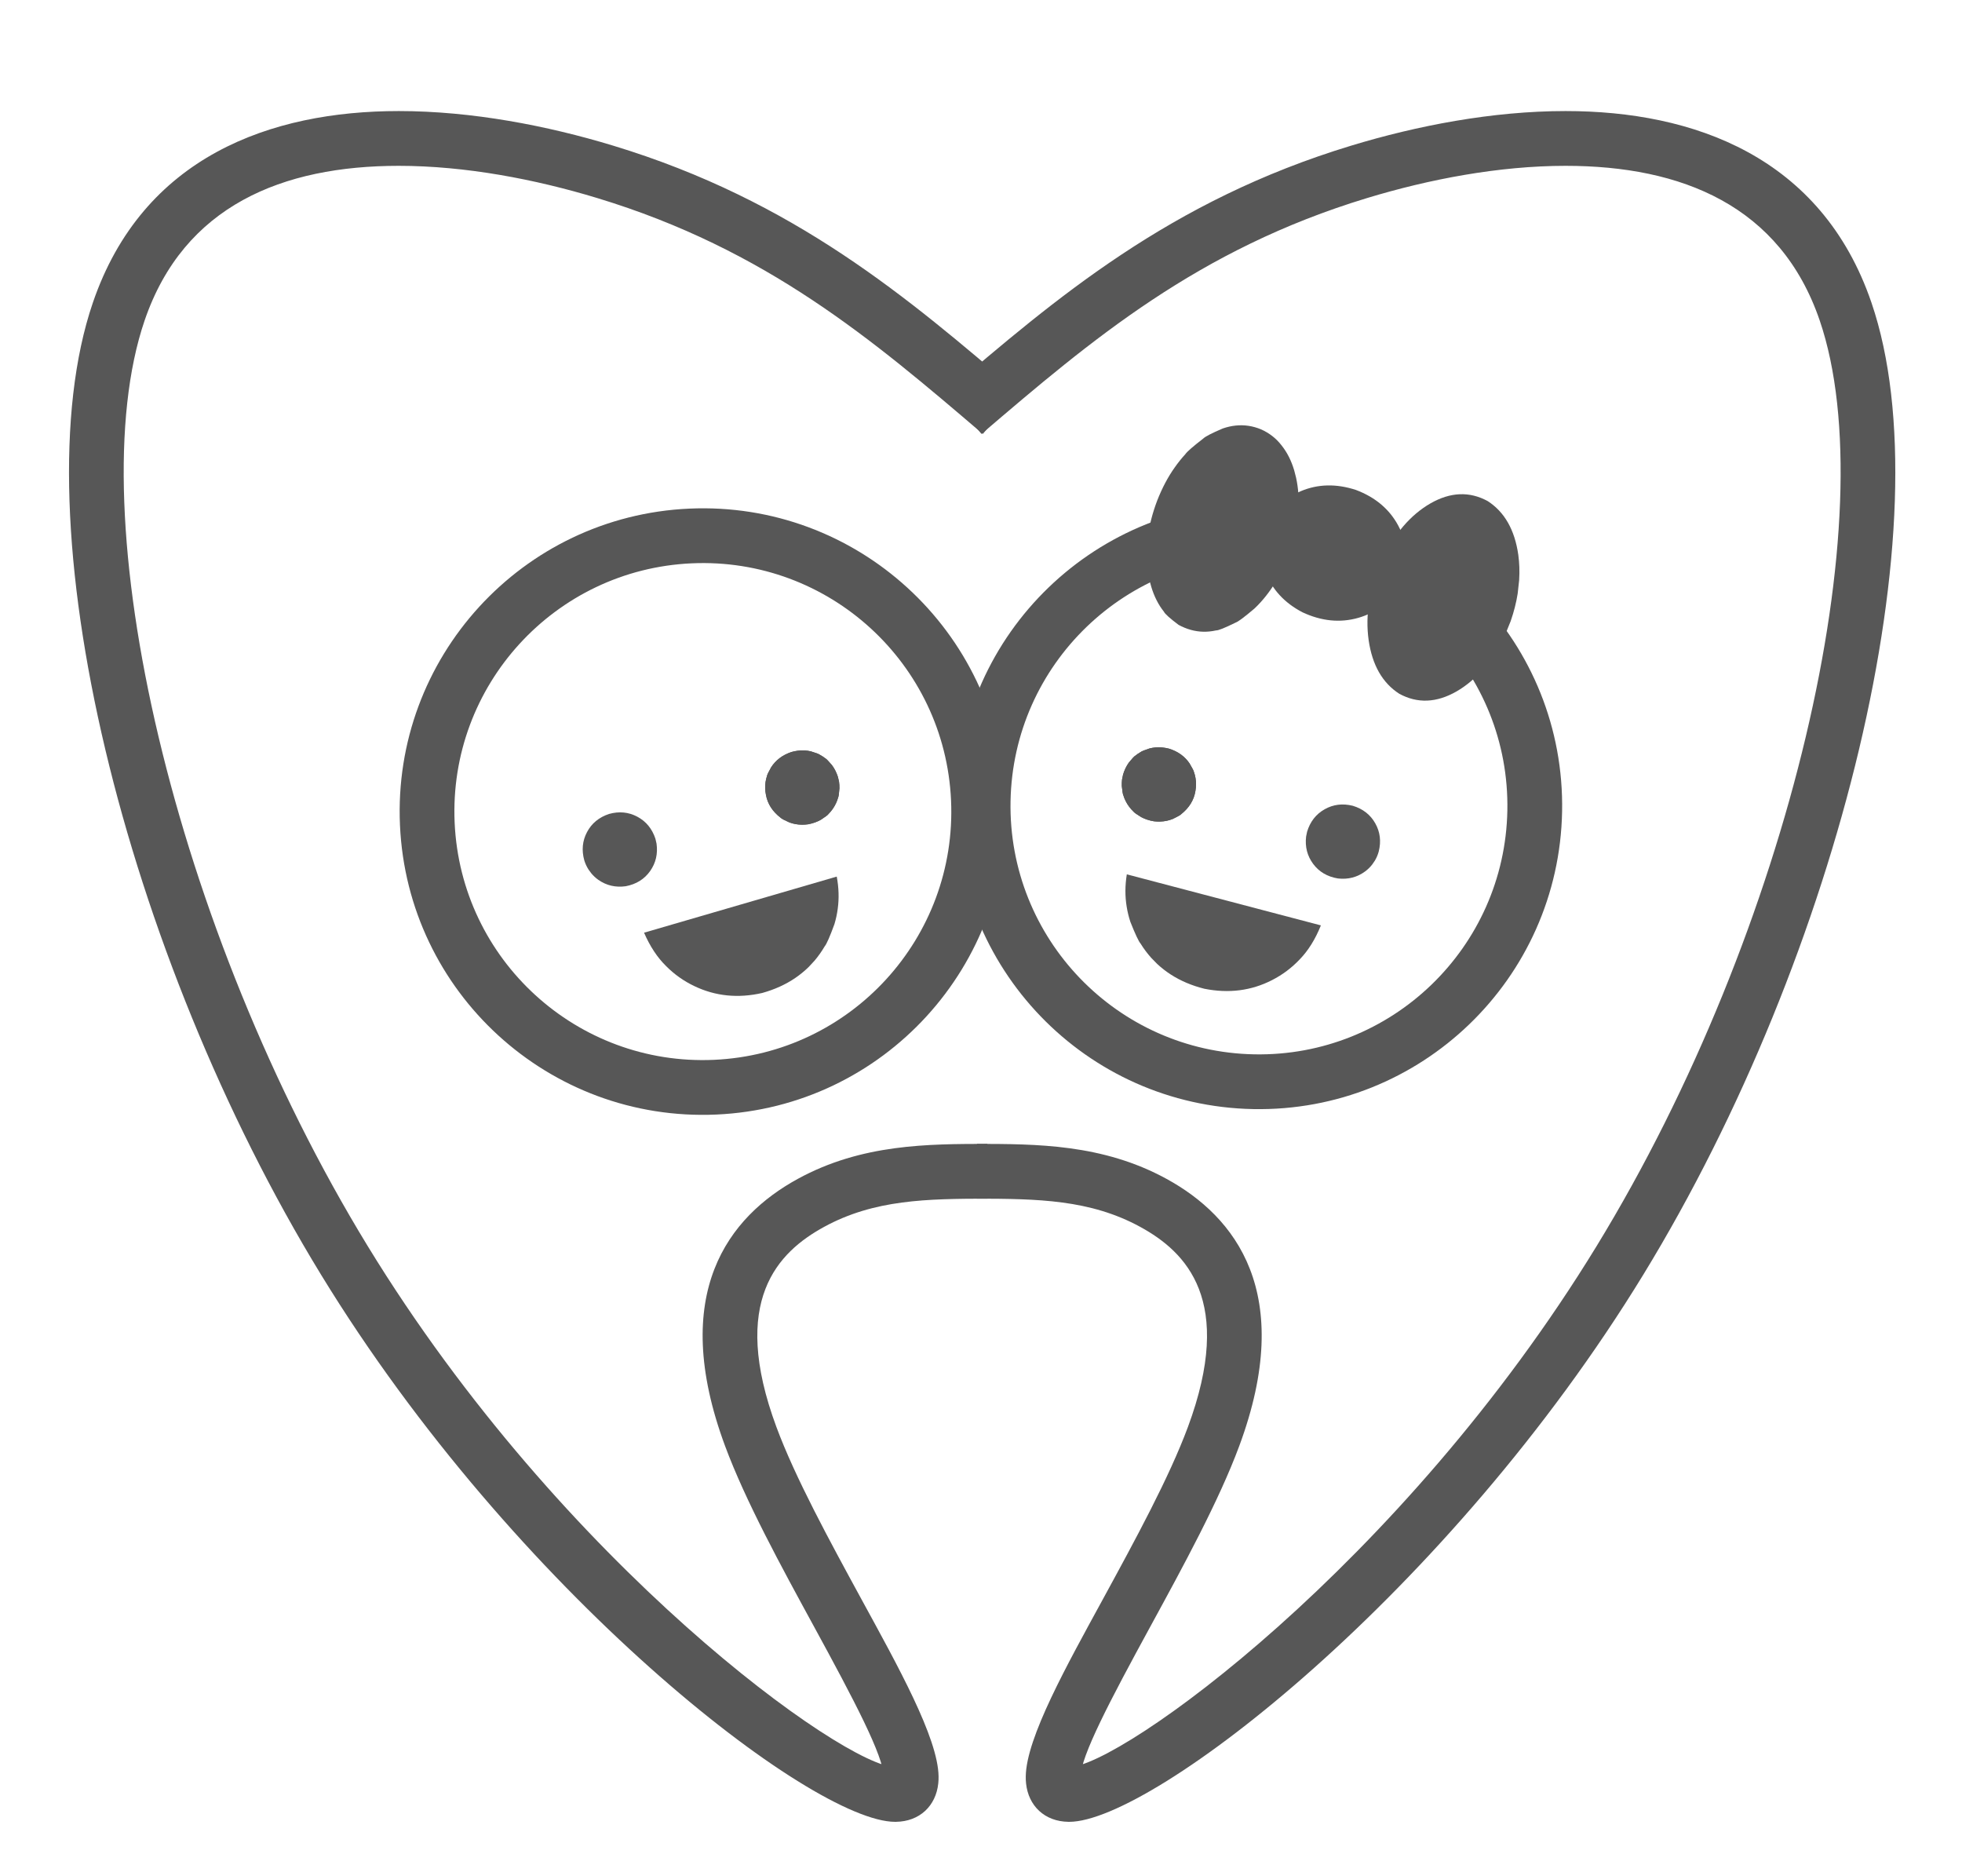
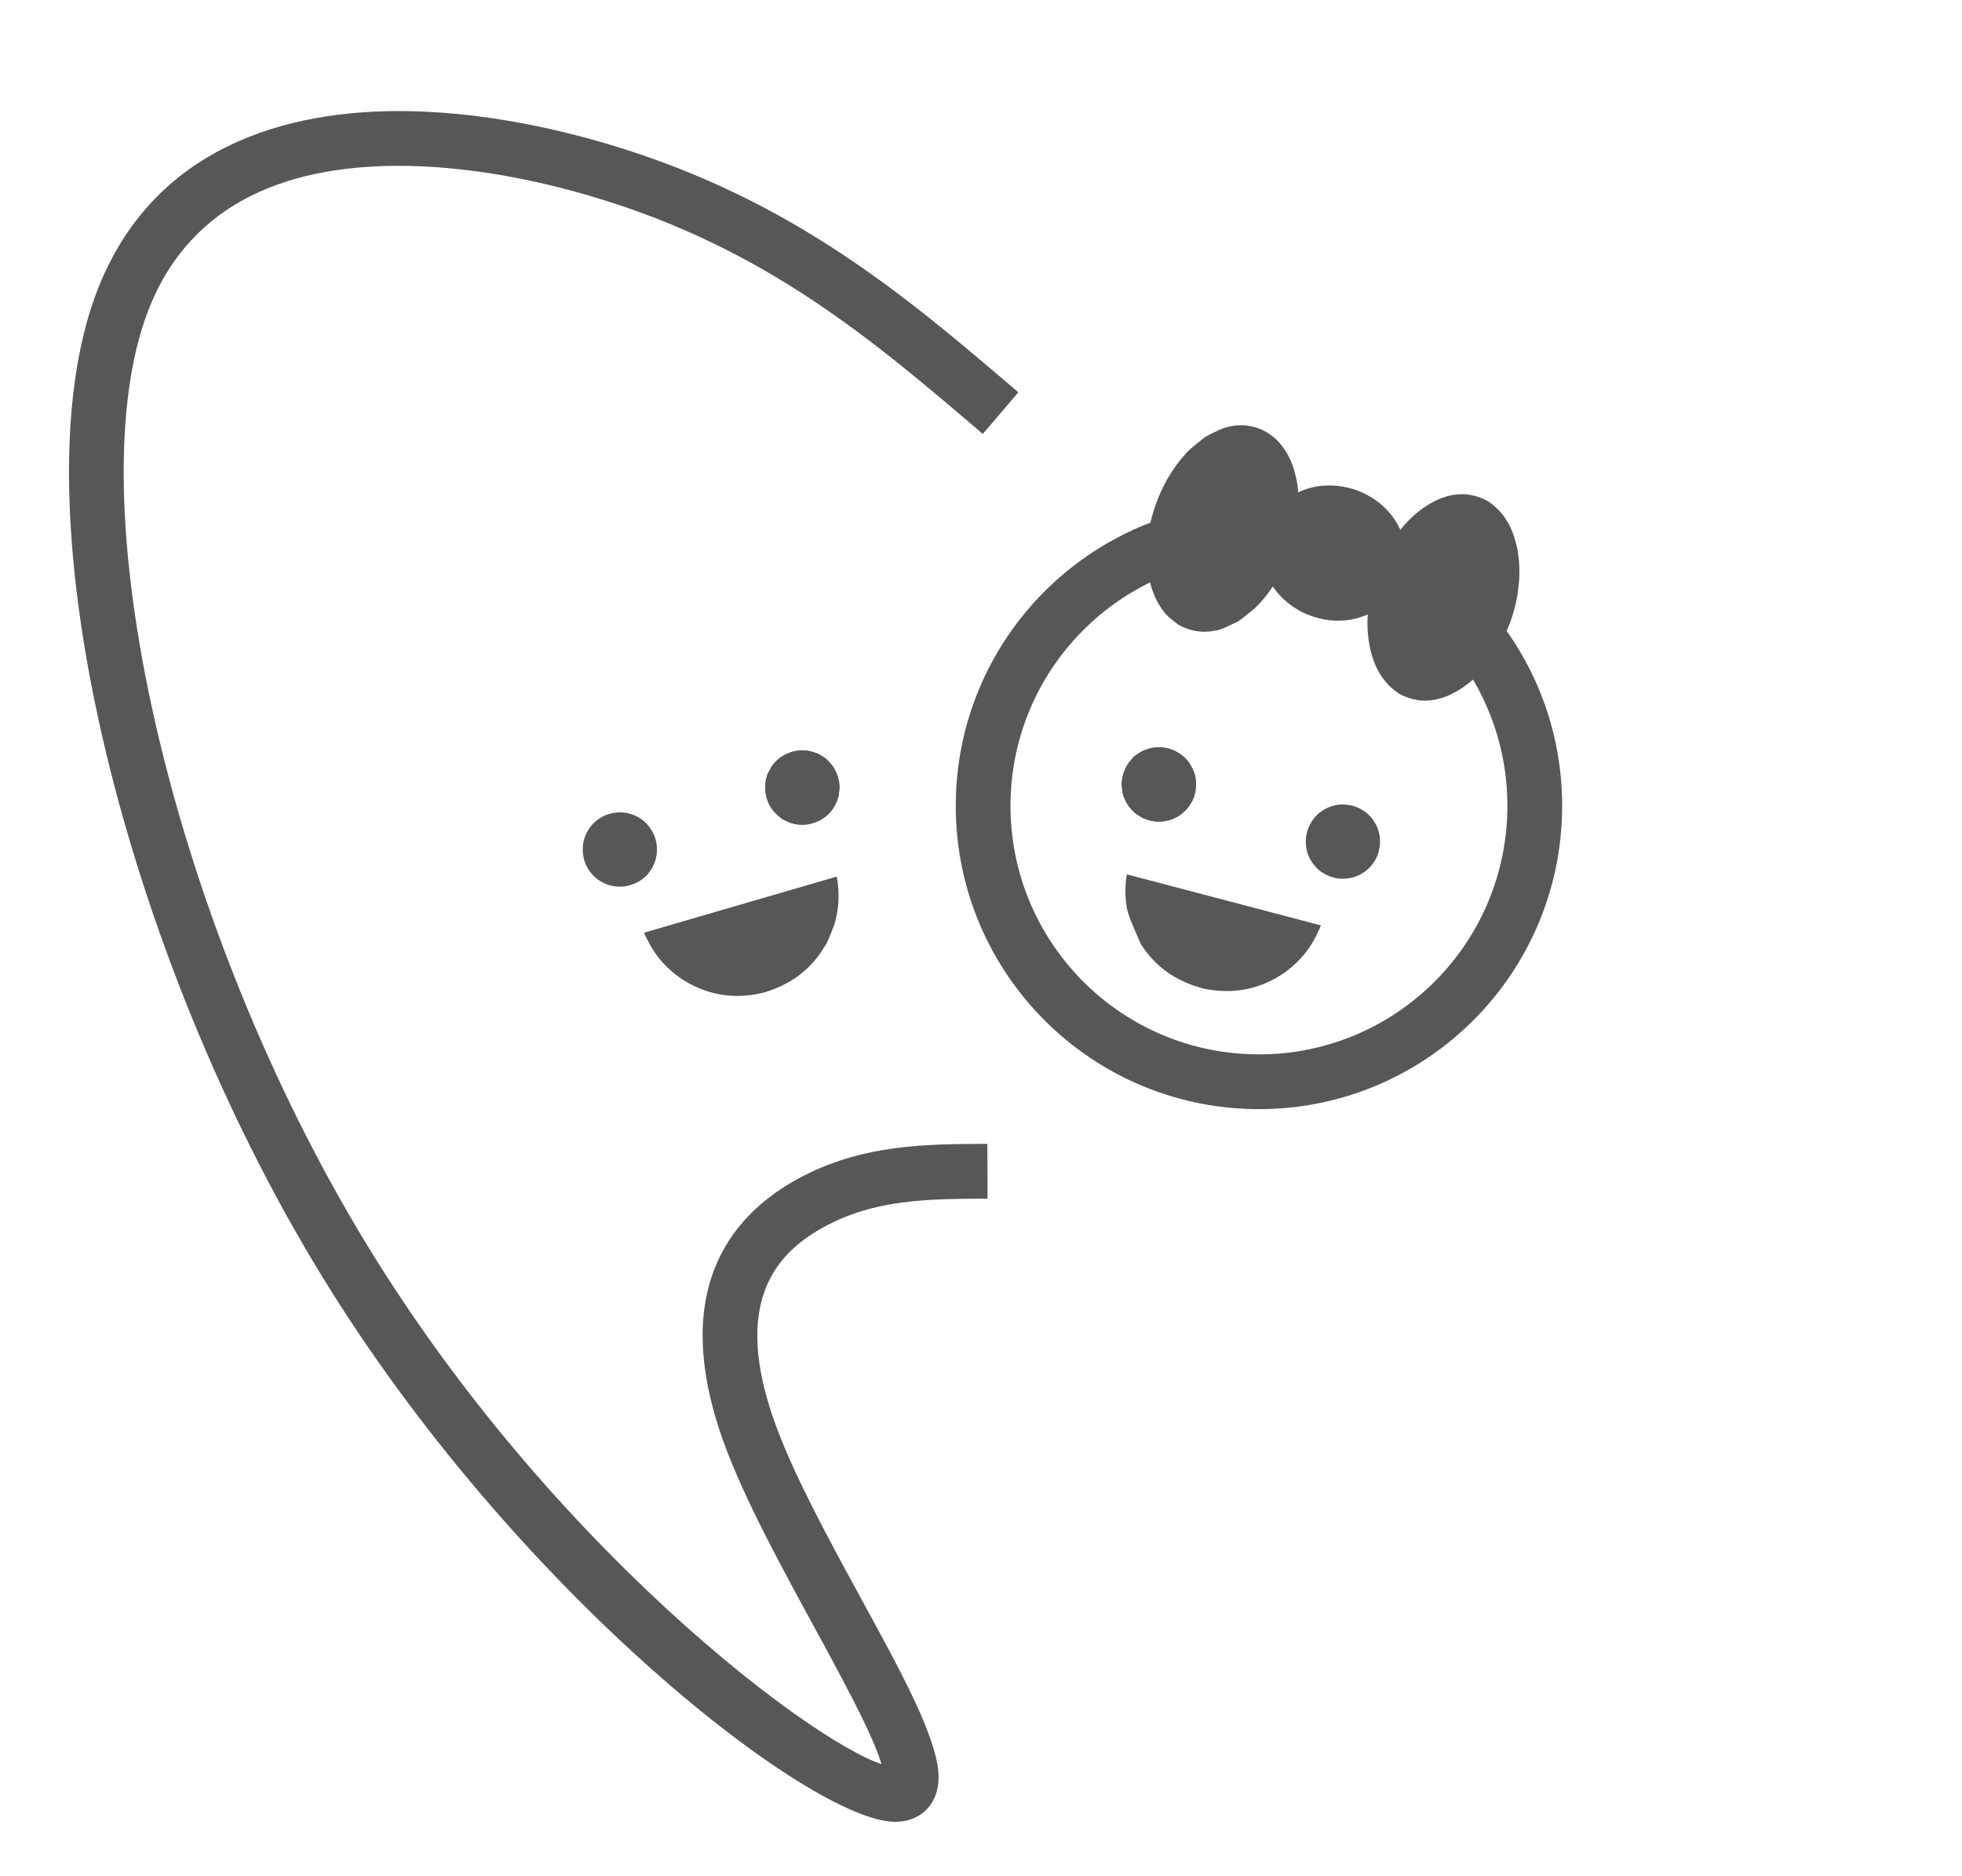
<svg xmlns="http://www.w3.org/2000/svg" width="91" height="87" viewBox="0 0 91 87" fill="none">
  <g filter="url(#filter0_d_78_231)">
-     <path d="M46.648 32.007C46.995 39.766 40.987 46.338 33.228 46.685C25.469 47.032 18.898 41.024 18.551 33.264C18.204 25.505 24.212 18.934 31.971 18.586C39.729 18.239 46.3 24.248 46.648 32.007ZM44.111 32.12C43.827 25.762 38.442 20.838 32.084 21.123C25.726 21.408 20.803 26.793 21.087 33.151C21.372 39.509 26.757 44.433 33.114 44.148C39.472 43.864 44.396 38.479 44.111 32.12Z" fill="#575757" />
    <path d="M37.229 29.799C37.06 29.799 36.887 29.823 36.709 29.873C36.297 30.01 35.983 30.246 35.767 30.581C35.643 30.801 35.578 30.936 35.573 30.986C35.542 31.079 35.52 31.174 35.506 31.271C35.479 31.464 35.486 31.663 35.527 31.869C35.604 32.284 35.833 32.637 36.215 32.928C36.254 32.967 36.384 33.037 36.607 33.136C36.697 33.17 36.791 33.196 36.886 33.214C36.99 33.234 37.098 33.244 37.208 33.244C37.299 33.244 37.392 33.237 37.487 33.224C37.704 33.182 37.899 33.113 38.072 33.015C38.279 32.882 38.396 32.793 38.425 32.749C38.495 32.679 38.559 32.603 38.618 32.519C38.736 32.352 38.82 32.175 38.872 31.989C38.895 31.946 38.916 31.801 38.934 31.555C38.936 31.454 38.929 31.352 38.915 31.247L38.861 31.018C38.793 30.812 38.7 30.631 38.581 30.474C38.423 30.288 38.321 30.184 38.274 30.162C38.197 30.102 38.113 30.048 38.023 30C37.98 29.965 37.841 29.913 37.607 29.842C37.512 29.82 37.416 29.806 37.318 29.801C37.288 29.799 37.259 29.799 37.229 29.799Z" fill="#575757" />
    <path d="M30.398 33.891L30.451 34.12C30.517 34.592 30.419 35.016 30.155 35.392C29.889 35.769 29.512 36.003 29.024 36.097C28.552 36.163 28.127 36.064 27.751 35.801C27.631 35.715 27.522 35.615 27.426 35.5L27.293 35.318C27.212 35.19 27.147 35.05 27.1 34.898C26.97 34.427 27.012 33.989 27.228 33.584C27.443 33.18 27.783 32.9 28.246 32.746C28.717 32.615 29.154 32.657 29.559 32.873C29.964 33.089 30.244 33.428 30.398 33.891Z" fill="#575757" />
    <path d="M38.861 31.019L38.915 31.247C38.929 31.352 38.936 31.454 38.934 31.555C38.916 31.801 38.895 31.946 38.872 31.989C38.82 32.176 38.736 32.352 38.618 32.519C38.559 32.603 38.495 32.679 38.425 32.749C38.396 32.793 38.279 32.882 38.072 33.016C37.899 33.113 37.704 33.182 37.487 33.224C37.277 33.253 37.077 33.25 36.886 33.214C36.791 33.197 36.697 33.17 36.607 33.136C36.384 33.037 36.254 32.967 36.215 32.928C35.833 32.637 35.604 32.285 35.527 31.869C35.486 31.663 35.479 31.464 35.506 31.271C35.52 31.174 35.542 31.08 35.573 30.986C35.578 30.936 35.643 30.801 35.767 30.581C35.983 30.246 36.297 30.01 36.709 29.873C36.919 29.815 37.121 29.791 37.318 29.801C37.416 29.806 37.512 29.82 37.607 29.842C37.841 29.913 37.98 29.965 38.023 30C38.113 30.048 38.197 30.102 38.274 30.162C38.321 30.184 38.423 30.288 38.581 30.474C38.7 30.631 38.793 30.812 38.861 31.019Z" fill="#575757" />
    <path d="M38.809 35.65L29.872 38.252C30.148 38.888 30.489 39.404 30.895 39.801C31.275 40.185 31.713 40.495 32.207 40.73C33.183 41.197 34.232 41.303 35.354 41.047C35.931 40.886 36.442 40.654 36.888 40.35C37.11 40.198 37.317 40.029 37.507 39.843L37.78 39.549C37.953 39.344 38.11 39.122 38.251 38.883C38.34 38.777 38.49 38.435 38.701 37.858C38.772 37.624 38.823 37.387 38.855 37.145C38.921 36.661 38.906 36.163 38.809 35.65Z" fill="#575757" />
    <path d="M44.332 32.109C44.187 39.875 50.365 46.287 58.13 46.432C65.895 46.576 72.307 40.398 72.452 32.633C72.597 24.867 66.419 18.455 58.654 18.309C50.889 18.165 44.477 24.343 44.332 32.109ZM46.87 32.156C46.989 25.793 52.243 20.73 58.606 20.848C64.97 20.966 70.032 26.222 69.913 32.585C69.795 38.949 64.54 44.012 58.177 43.893C51.814 43.775 46.752 38.52 46.87 32.156Z" fill="#575757" />
    <path d="M53.69 29.655C53.858 29.651 54.032 29.671 54.211 29.715C54.626 29.842 54.947 30.07 55.171 30.399C55.301 30.616 55.37 30.75 55.376 30.799C55.41 30.892 55.434 30.986 55.45 31.082C55.483 31.274 55.481 31.474 55.445 31.68C55.379 32.097 55.159 32.456 54.785 32.756C54.748 32.797 54.619 32.87 54.399 32.975C54.309 33.012 54.217 33.04 54.122 33.061C54.018 33.083 53.911 33.096 53.801 33.098C53.71 33.101 53.616 33.097 53.521 33.086C53.303 33.05 53.106 32.985 52.931 32.892C52.721 32.764 52.601 32.678 52.572 32.636C52.5 32.568 52.433 32.493 52.372 32.411C52.25 32.247 52.161 32.072 52.105 31.888C52.08 31.845 52.056 31.701 52.031 31.455C52.027 31.355 52.031 31.252 52.042 31.147L52.09 30.917C52.153 30.709 52.241 30.525 52.355 30.366C52.509 30.176 52.609 30.069 52.654 30.046C52.73 29.984 52.813 29.927 52.901 29.877C52.944 29.841 53.081 29.785 53.313 29.709C53.407 29.684 53.503 29.668 53.601 29.66C53.631 29.658 53.66 29.656 53.69 29.655Z" fill="#575757" />
    <path d="M60.625 33.568L60.578 33.798C60.524 34.272 60.633 34.694 60.907 35.063C61.183 35.432 61.566 35.657 62.056 35.737C62.53 35.791 62.951 35.681 63.32 35.408C63.439 35.319 63.545 35.217 63.638 35.099L63.766 34.914C63.844 34.784 63.905 34.642 63.947 34.489C64.066 34.015 64.012 33.578 63.786 33.179C63.56 32.78 63.214 32.509 62.746 32.367C62.272 32.249 61.836 32.303 61.437 32.529C61.038 32.755 60.767 33.101 60.625 33.568Z" fill="#575757" />
    <path d="M52.09 30.918L52.042 31.147C52.031 31.252 52.027 31.355 52.031 31.455C52.056 31.701 52.08 31.845 52.105 31.888C52.161 32.073 52.25 32.247 52.372 32.411C52.433 32.493 52.5 32.568 52.572 32.636C52.601 32.679 52.721 32.764 52.931 32.893C53.106 32.985 53.303 33.05 53.521 33.086C53.732 33.11 53.932 33.102 54.122 33.061C54.217 33.041 54.309 33.012 54.399 32.976C54.619 32.87 54.748 32.797 54.785 32.757C55.159 32.456 55.379 32.098 55.445 31.681C55.481 31.474 55.483 31.274 55.45 31.082C55.434 30.986 55.41 30.892 55.376 30.799C55.37 30.75 55.301 30.616 55.171 30.399C54.947 30.07 54.626 29.842 54.211 29.716C54 29.663 53.797 29.645 53.601 29.66C53.503 29.668 53.407 29.684 53.313 29.709C53.081 29.785 52.944 29.842 52.901 29.878C52.813 29.928 52.73 29.984 52.654 30.046C52.609 30.07 52.509 30.176 52.355 30.366C52.241 30.526 52.153 30.71 52.09 30.918Z" fill="#575757" />
-     <path d="M52.263 35.546L61.264 37.913C61.006 38.557 60.678 39.082 60.283 39.489C59.912 39.882 59.483 40.204 58.995 40.453C58.032 40.945 56.986 41.077 55.857 40.851C55.276 40.705 54.759 40.486 54.306 40.194C54.079 40.048 53.869 39.884 53.674 39.703L53.394 39.417C53.215 39.217 53.052 38.999 52.905 38.763C52.813 38.659 52.655 38.322 52.428 37.75C52.352 37.518 52.294 37.282 52.256 37.041C52.177 36.56 52.179 36.062 52.263 35.546Z" fill="#575757" />
+     <path d="M52.263 35.546L61.264 37.913C61.006 38.557 60.678 39.082 60.283 39.489C59.912 39.882 59.483 40.204 58.995 40.453C58.032 40.945 56.986 41.077 55.857 40.851C55.276 40.705 54.759 40.486 54.306 40.194C54.079 40.048 53.869 39.884 53.674 39.703L53.394 39.417C53.215 39.217 53.052 38.999 52.905 38.763C52.352 37.518 52.294 37.282 52.256 37.041C52.177 36.56 52.179 36.062 52.263 35.546Z" fill="#575757" />
    <path d="M65.061 21.774L64.892 22.16C64.472 22.911 63.842 23.408 63.001 23.651C62.156 23.892 61.291 23.806 60.406 23.392C59.576 22.957 59.006 22.34 58.698 21.542C58.6 21.284 58.538 21.019 58.511 20.746L58.502 20.337C58.514 20.062 58.567 19.789 58.661 19.519C58.976 18.698 59.531 18.119 60.327 17.78C61.123 17.442 61.978 17.422 62.892 17.721C63.791 18.061 64.445 18.613 64.853 19.375C65.261 20.137 65.331 20.937 65.061 21.774Z" fill="#575757" />
    <path d="M70.067 23.803L69.815 24.425C69.232 25.651 68.478 26.531 67.555 27.064C66.627 27.595 65.742 27.631 64.9 27.172C64.119 26.67 63.645 25.84 63.479 24.682C63.315 23.517 63.517 22.284 64.084 20.984C64.667 19.758 65.421 18.878 66.344 18.345C67.272 17.814 68.156 17.778 68.999 18.236C69.78 18.738 70.254 19.568 70.42 20.727C70.472 21.1 70.486 21.492 70.46 21.903L70.392 22.525C70.326 22.946 70.217 23.372 70.067 23.803Z" fill="#575757" />
    <path d="M59.828 20.607L59.577 21.229C59.318 21.774 59.025 22.251 58.698 22.659C58.535 22.863 58.364 23.05 58.183 23.22C57.719 23.614 57.43 23.83 57.317 23.868C56.805 24.12 56.501 24.242 56.403 24.234C56.203 24.279 56.006 24.299 55.81 24.295C55.419 24.286 55.036 24.18 54.662 23.976C54.254 23.669 54.028 23.465 53.983 23.365C53.855 23.205 53.742 23.029 53.645 22.836C53.449 22.451 53.315 22.001 53.24 21.486C53.095 20.451 53.238 19.362 53.67 18.219C53.9 17.631 54.171 17.117 54.485 16.677C54.64 16.456 54.803 16.252 54.975 16.065C55.05 15.95 55.327 15.709 55.804 15.34C55.902 15.243 56.206 15.085 56.718 14.868C56.92 14.799 57.12 14.754 57.317 14.734C57.713 14.694 58.1 14.751 58.478 14.906C58.866 15.076 59.187 15.325 59.439 15.652C59.567 15.812 59.68 15.988 59.778 16.181C59.875 16.373 59.958 16.582 60.025 16.807L60.115 17.157C60.221 17.645 60.257 18.162 60.222 18.707C60.195 19.279 60.063 19.912 59.828 20.607Z" fill="#575757" />
-     <path d="M43.876 13.193C48.977 8.833 54.254 4.308 62.67 1.754C65.717 0.829 69.215 0.15 72.613 0.15C78.54 0.15 84.486 2.255 86.803 9.042C90.246 19.122 85.34 39.189 76.221 54.106C67.211 68.845 53.456 79.484 49.592 79.484H49.574L49.557 79.484C48.447 79.469 47.699 78.739 47.59 77.704C47.578 77.592 47.574 77.483 47.576 77.378C47.599 75.585 49.482 72.225 51.157 69.154C52.664 66.39 54.226 63.52 55.096 61.177C57.274 55.31 55.017 53.061 52.89 51.897C50.561 50.622 48.115 50.593 45.306 50.585L45.313 48.045C48.039 48.053 51.131 48.039 54.109 49.67C57.291 51.411 60.112 54.959 57.476 62.061C56.528 64.614 54.864 67.659 53.386 70.37C51.478 73.867 50.127 76.436 50.114 77.41C50.114 77.431 50.115 77.438 50.115 77.439C50.092 77.218 49.791 76.948 49.591 76.945C51.897 76.945 64.985 67.618 74.055 52.782C83.052 38.064 87.469 18.849 84.401 9.863C82.581 4.533 77.992 2.69 72.613 2.69C69.531 2.69 66.289 3.309 63.408 4.184C55.551 6.568 50.627 10.763 45.525 15.123L43.876 13.193Z" fill="#575757" />
    <path d="M47.233 13.193C42.131 8.833 36.854 4.308 28.438 1.754C25.391 0.829 21.893 0.15 18.495 0.15C12.568 0.15 6.622 2.255 4.305 9.042C0.862 19.122 5.768 39.189 14.887 54.106C23.897 68.845 37.652 79.484 41.516 79.484H41.534L41.551 79.484C42.661 79.469 43.409 78.739 43.518 77.704C43.53 77.592 43.534 77.483 43.532 77.378C43.509 75.585 41.626 72.225 39.951 69.154C38.444 66.39 36.882 63.52 36.012 61.177C33.834 55.31 36.092 53.061 38.218 51.897C40.547 50.622 42.993 50.593 45.802 50.585L45.795 48.045C43.069 48.053 39.977 48.039 36.999 49.67C33.817 51.411 30.995 54.959 33.632 62.061C34.58 64.614 36.244 67.659 37.722 70.37C39.63 73.867 40.981 76.436 40.994 77.41C40.994 77.431 40.993 77.438 40.993 77.439C41.016 77.218 41.317 76.948 41.517 76.945C39.212 76.945 26.123 67.618 17.053 52.782C8.056 38.064 3.639 18.849 6.707 9.863C8.527 4.533 13.116 2.69 18.495 2.69C21.577 2.69 24.819 3.309 27.7 4.184C35.557 6.568 40.481 10.763 45.583 15.123L47.233 13.193Z" fill="#575757" />
  </g>
  <defs>
    <filter id="filter0_d_78_231" x="0.701" y="0.15" width="89.707" height="86.834" filterUnits="userSpaceOnUse" color-interpolation-filters="sRGB">
      <feFlood flood-opacity="0" result="BackgroundImageFix" />
      <feColorMatrix in="SourceAlpha" type="matrix" values="0 0 0 0 0 0 0 0 0 0 0 0 0 0 0 0 0 0 127 0" result="hardAlpha" />
      <feOffset dy="5" />
      <feGaussianBlur stdDeviation="1.25" />
      <feComposite in2="hardAlpha" operator="out" />
      <feColorMatrix type="matrix" values="0 0 0 0 0 0 0 0 0 0 0 0 0 0 0 0 0 0 0.29 0" />
      <feBlend mode="normal" in2="BackgroundImageFix" result="effect1_dropShadow_78_231" />
      <feBlend mode="normal" in="SourceGraphic" in2="effect1_dropShadow_78_231" result="shape" />
    </filter>
  </defs>
</svg>